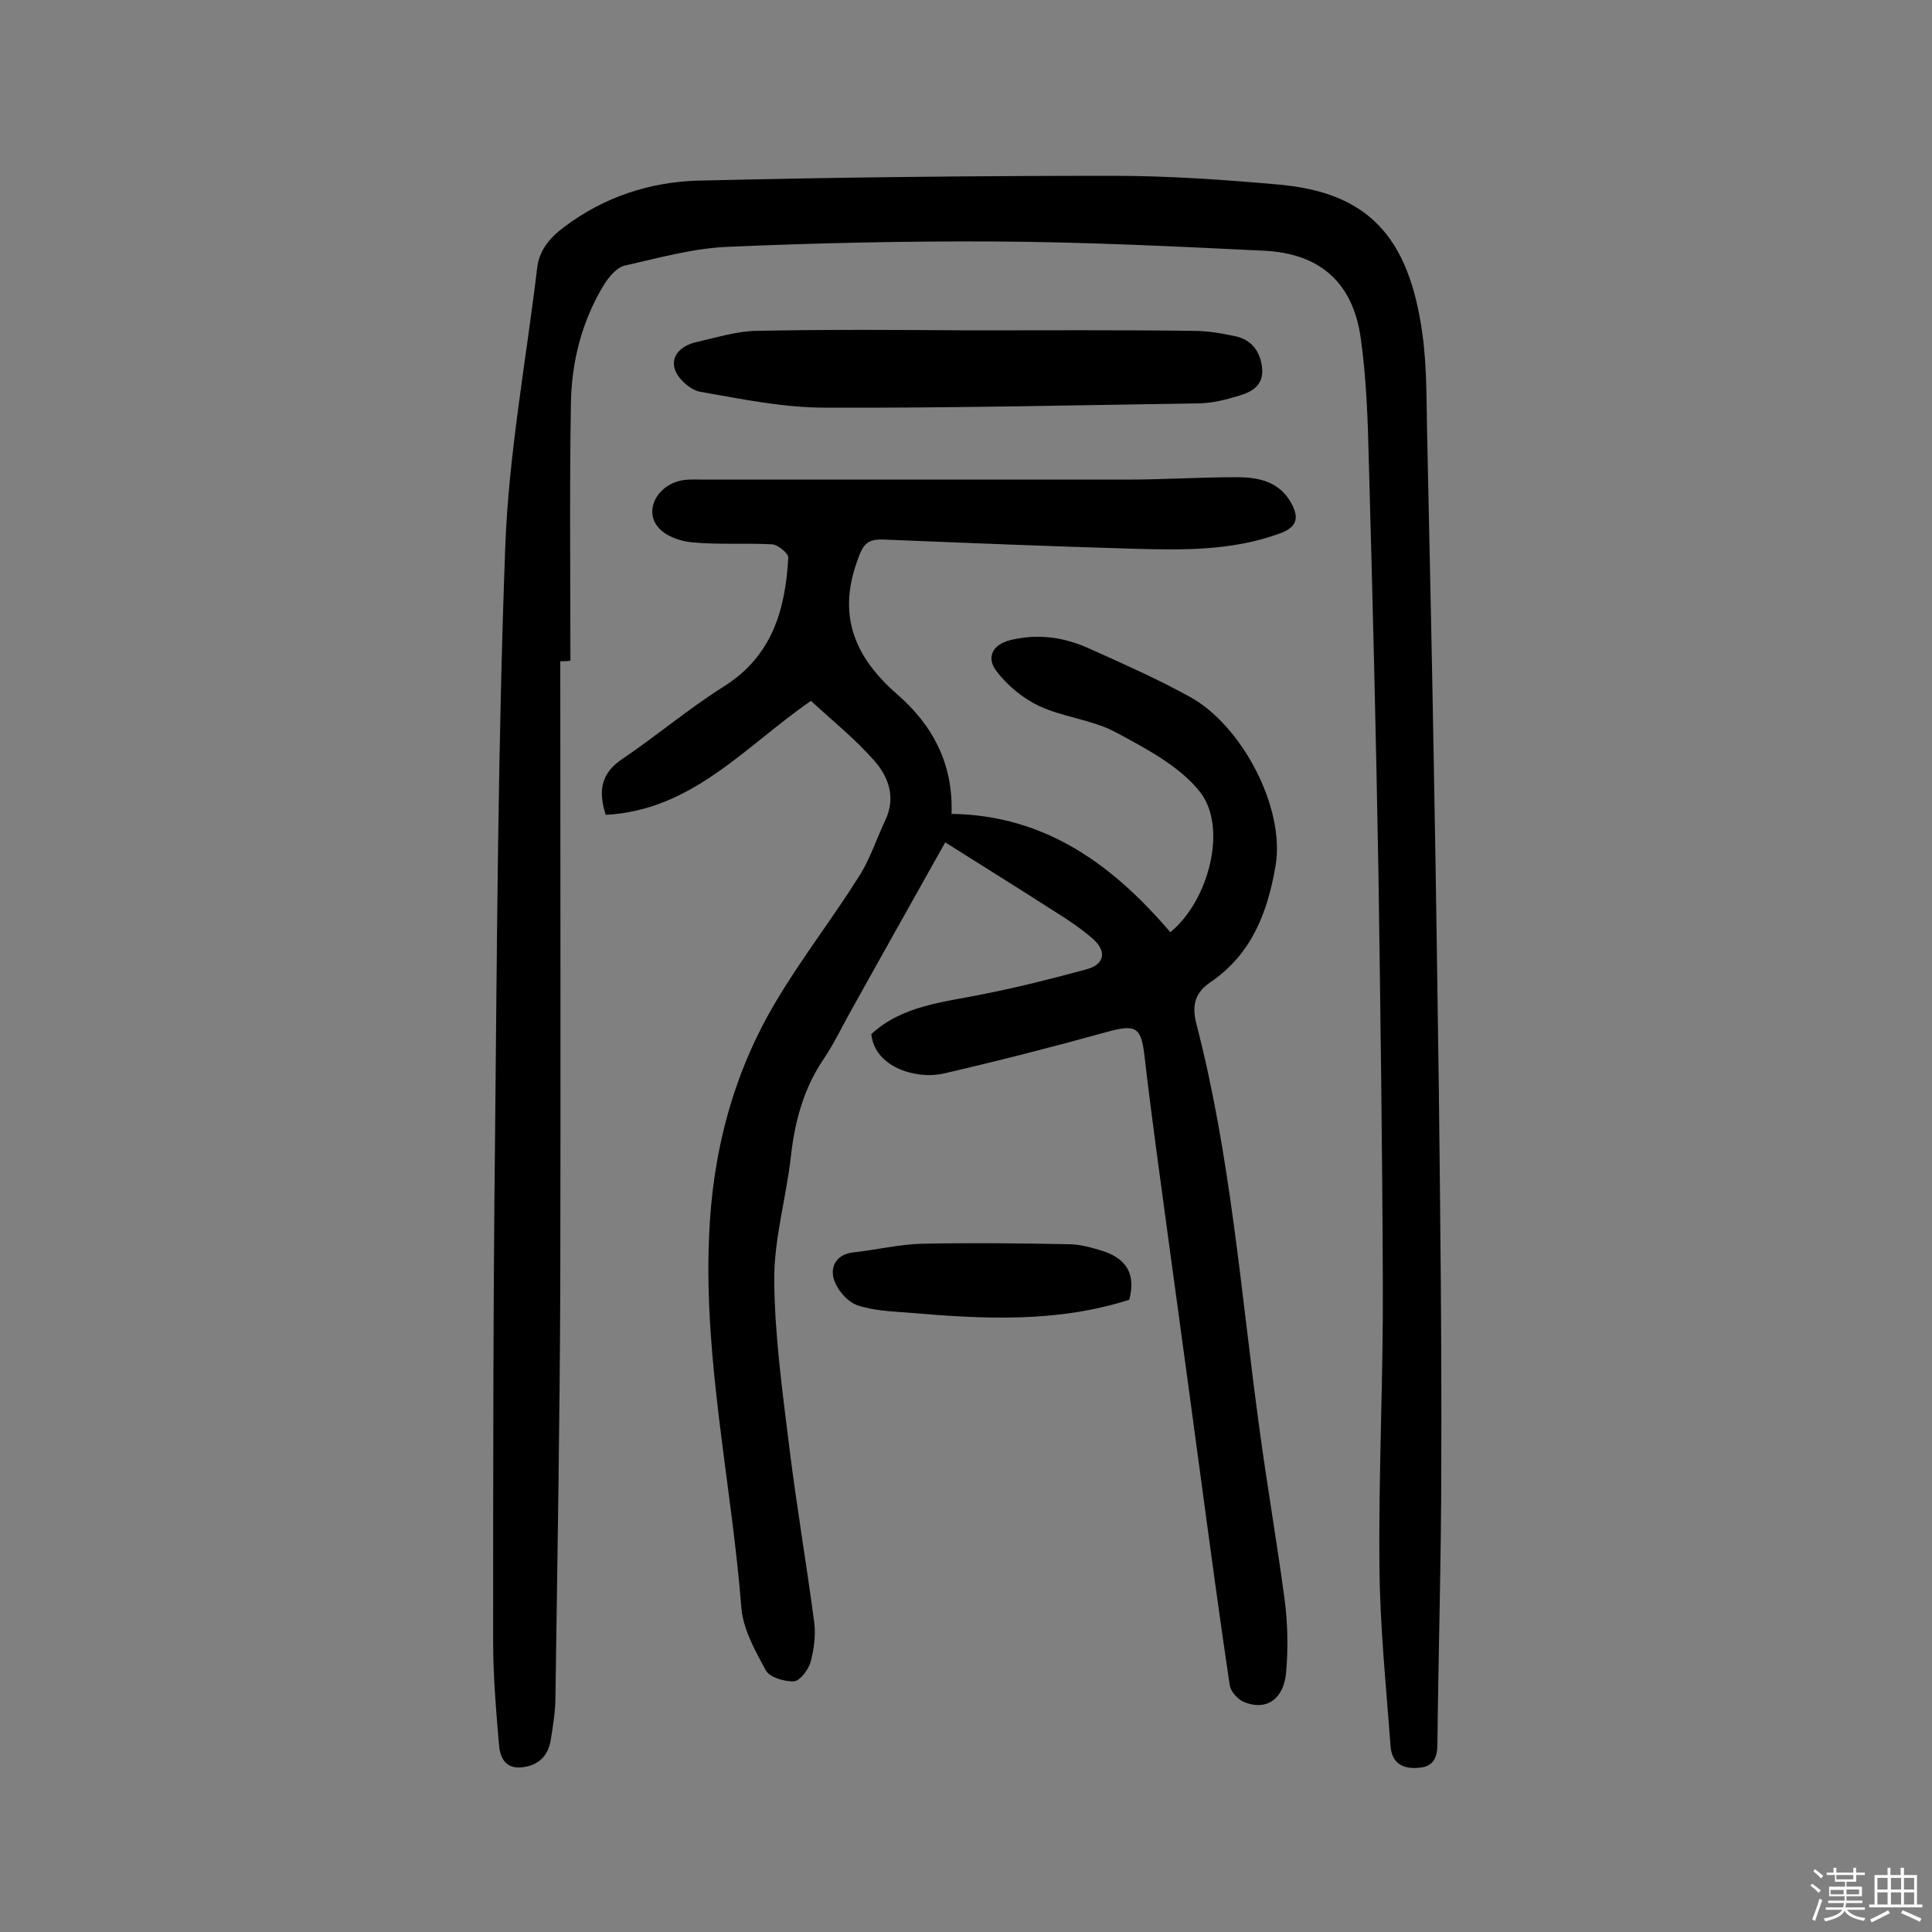
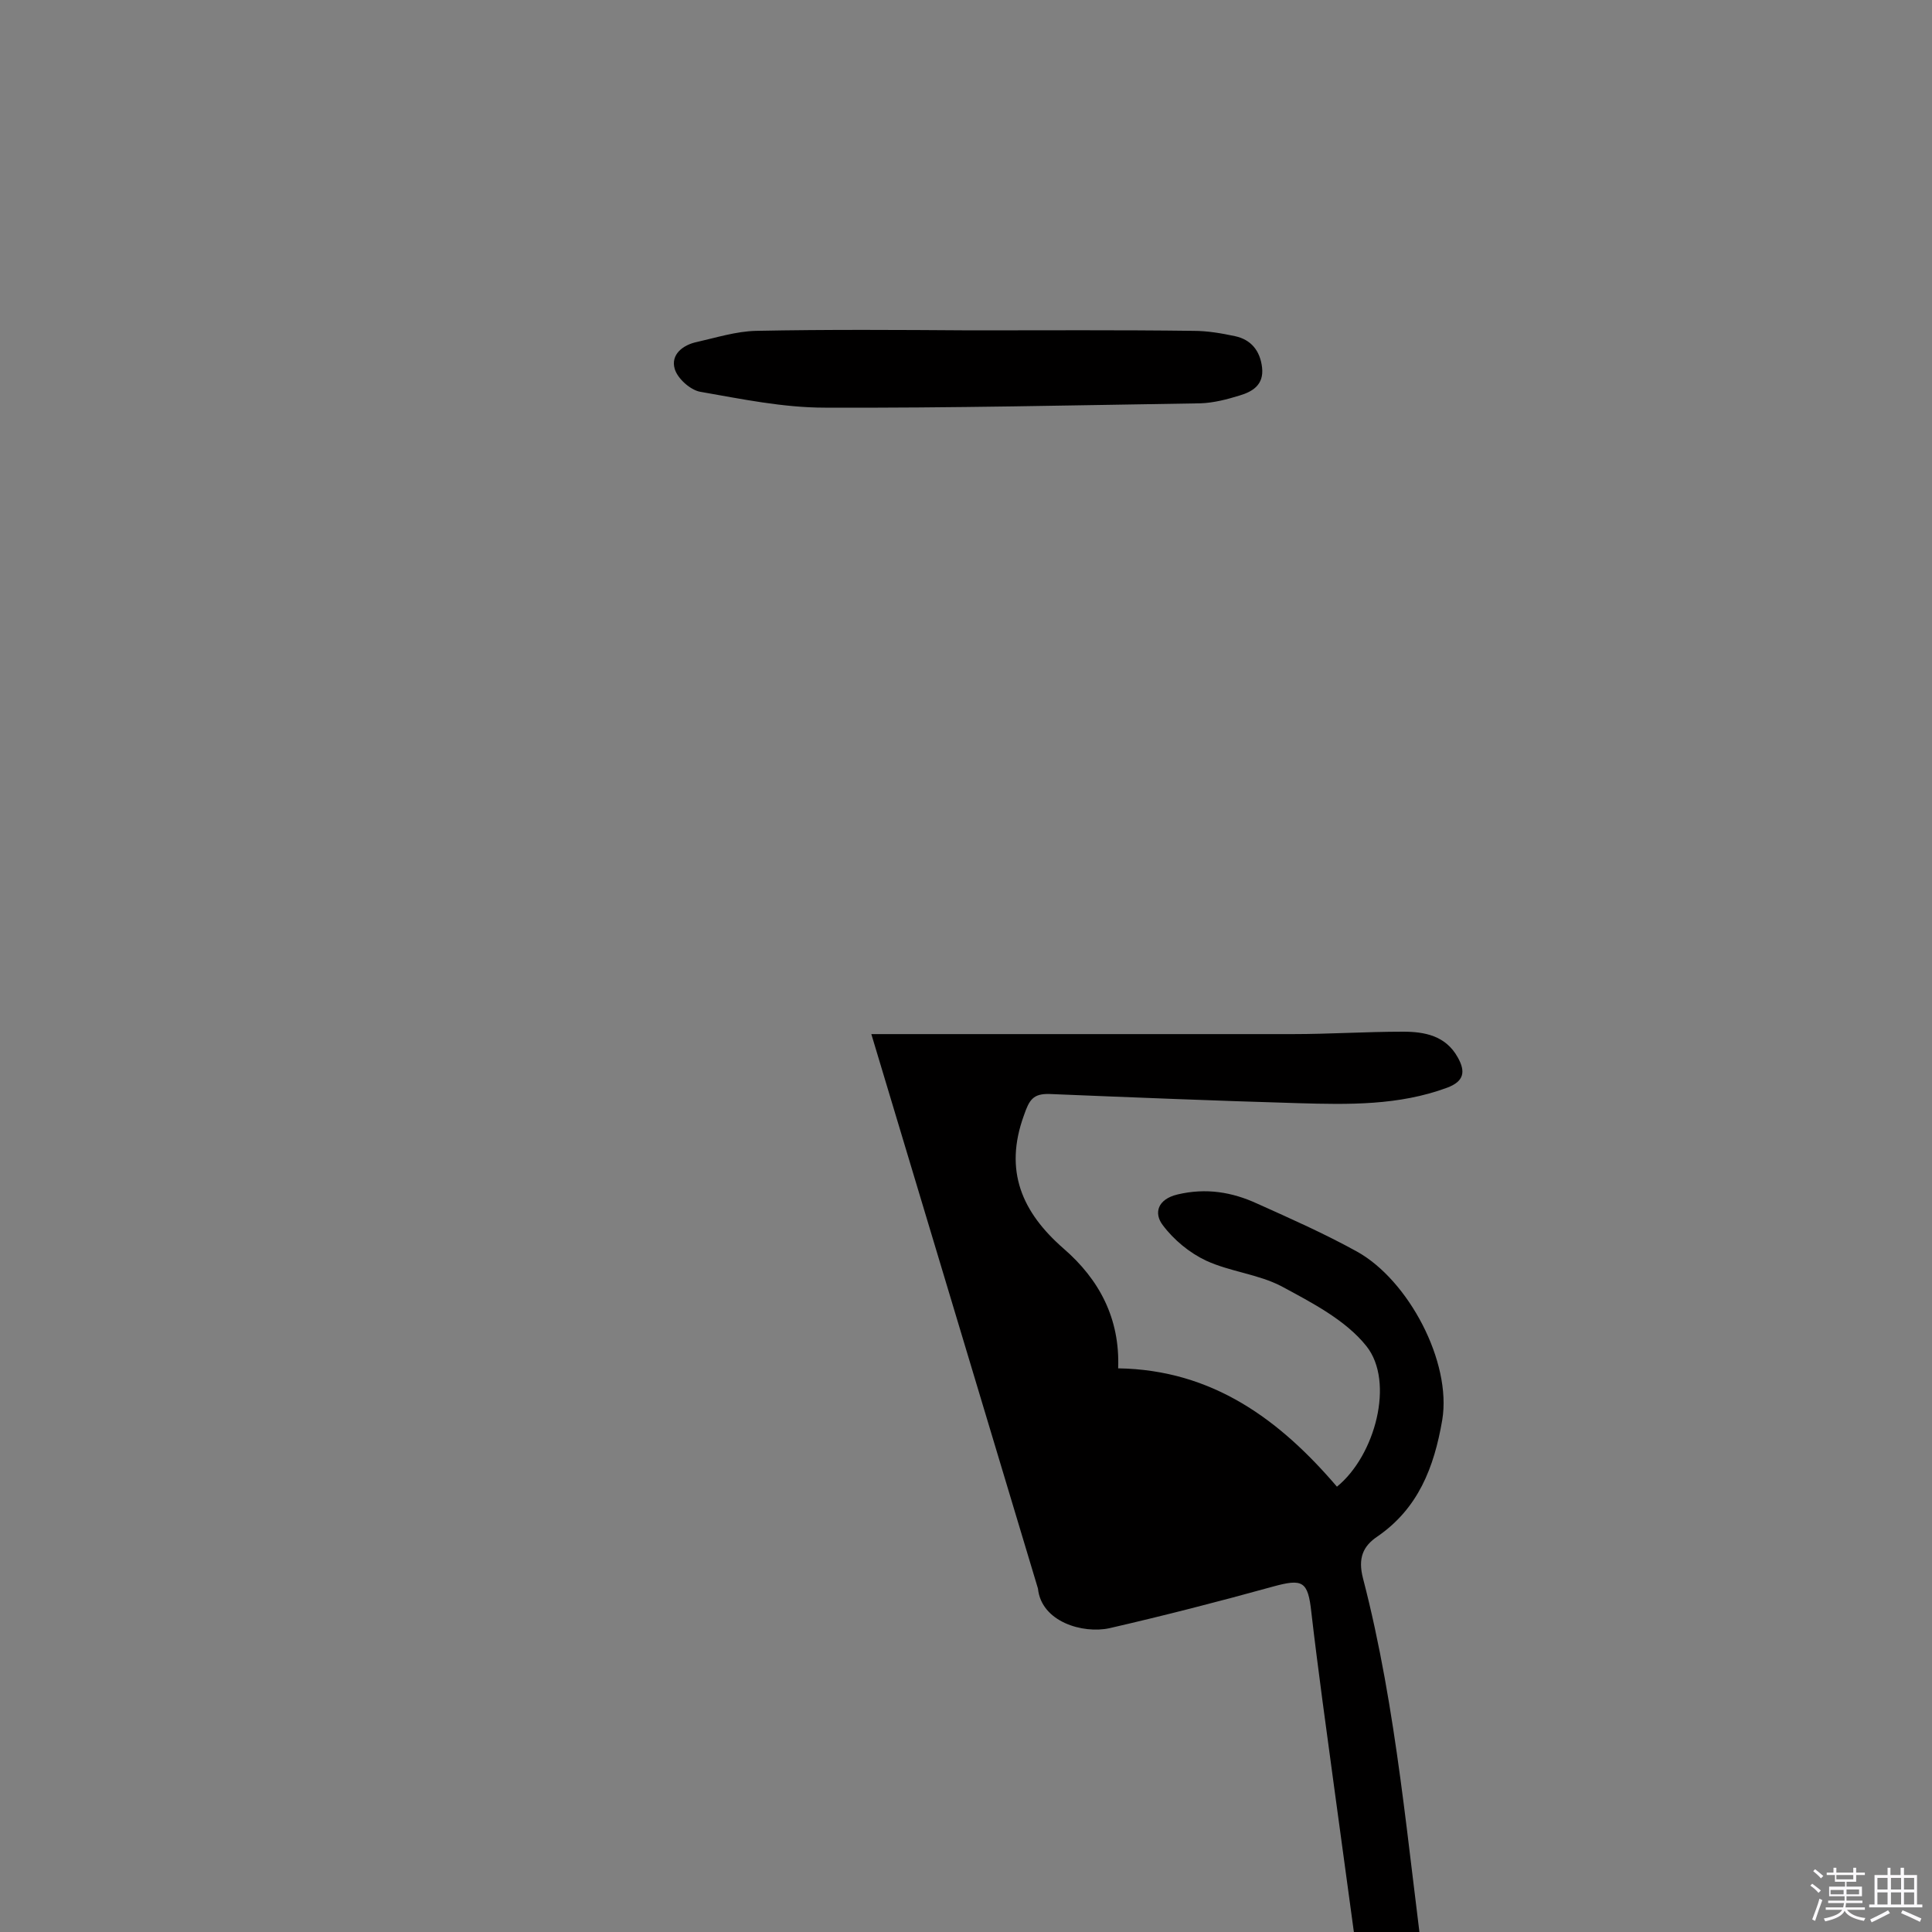
<svg xmlns="http://www.w3.org/2000/svg" enable-background="new 0 0 400 400" viewBox="0 0 400 400">
  <rect x="0" y="0" width="400" height="400" fill="#808080" stroke="none" />
  <path d="m374.8 390.4.4-.4c.7.5 1.3 1 1.8 1.4l-.5.5c-.5-.6-1.1-1.1-1.7-1.5zm1 7.3-.6-.3c.5-1.4 1.1-2.8 1.5-4.3.2.1.4.2.6.3-.5 1.3-1 2.8-1.5 4.3zm-.4-10.3.4-.4c.4.3 1 .8 1.7 1.4l-.5.5c-.4-.5-1-1-1.6-1.5zm2.5.3h1.7v-1h.6v1h3.5v-1h.6v1h1.8v.5h-1.8v1.4h-2v1h3.2v2h-3.2v.9h3.3v.5h-3.4c0 .3-.1.6-.1.9h4v.5h-3.7c.7.9 1.9 1.5 3.8 1.7-.1.2-.2.4-.3.6-2.1-.4-3.5-1.1-4-2.1-.4 1-1.8 1.7-4 2.2-.1-.2-.2-.4-.3-.6 2.1-.4 3.4-1 3.8-1.8h-3.4v-.5h3.6c.1-.3.1-.6.2-.9h-3.3v-.5h3.4c0-.3 0-.6 0-.9h-3.2v-2h3.3v-1h-2.1v-1.4h-1.7v-.5zm1.1 3.5v1h2.7c0-.3 0-.4 0-.4 0-.1 0-.2 0-.2 0-.1 0-.2 0-.3h-2.7zm1.2-3v.9h3.5v-.9zm4.7 3h-2.6v.6.4h2.6z" fill="#fbfafc" />
  <path d="m393.6 386.7h.6v1.5h2.7v6.1h1.1v.6h-11v-.6h1.1v-6.1h2.7v-1.5h.6v1.5h2.1v-1.5zm-2.7 8.8.4.6c-1.2.6-2.5 1.3-3.8 1.9-.1-.2-.2-.4-.3-.6 1.2-.6 2.5-1.2 3.7-1.9zm-2.2-6.7v2.4h2.1v-2.4zm0 3v2.5h2.1v-2.5zm2.8-3v2.4h2.1v-2.4zm0 3v2.5h2.1v-2.5zm6 6.1c-1.4-.7-2.7-1.3-3.9-1.8l.3-.6c1.5.6 2.7 1.2 3.9 1.7zm-1.2-9.1h-2.1v2.4h2.1zm-2.1 3v2.5h2.1v-2.5z" fill="#fbfafc" />
  <g fill="#010000">
-     <path d="m180.4 214.1c6.5-6 15.1-6.6 23.3-8.3 7.1-1.4 14.2-3.2 21.2-5.1 3.8-1 4.3-3.7 1.4-6.3-2.3-2-4.9-3.8-7.5-5.4-7.6-4.9-15.2-9.6-23.1-14.6-6.1 10.9-12.7 22.6-19.2 34.3-2 3.5-3.7 7.2-6 10.6-4.2 6.2-6 13.1-6.8 20.5-1 8.5-3.5 17-3.4 25.4.1 11.4 1.7 22.9 3.1 34.3 1.5 12.2 3.6 24.4 5.2 36.6.3 2.6-.1 5.5-.8 8.1-.5 1.6-2.2 3.8-3.4 3.9-1.9.1-5-.8-5.8-2.2-2.2-4-4.7-8.5-5.1-12.9-2-25.7-7.8-51-6.7-76.9.7-17.6 5-34 14-49 5.3-8.9 11.7-17.1 17.2-25.9 2.2-3.5 3.5-7.6 5.3-11.4 2.2-4.6.7-8.9-2.2-12.2-4-4.6-8.9-8.5-13.2-12.5-13.6 9.4-24.6 22.7-42.5 23.6-1.7-5.4-.7-8.8 3.5-11.6 7.1-4.8 13.7-10.4 21-15 10-6.3 12.7-15.9 13.3-26.6.1-.9-2.1-2.7-3.3-2.8-5.5-.3-11.1.1-16.5-.4-2.5-.2-5.6-1.3-7.1-3.1-3.1-3.6-.1-9 5.2-9.8 1.4-.2 2.9-.1 4.4-.1h87.2c7.6 0 15.2-.5 22.9-.5 4.4 0 8.8.8 11.3 5.3 1.7 3 1.3 5-2.2 6.3-10 3.7-20.4 3.5-30.8 3.2-17.2-.5-34.4-1.2-51.5-1.9-3.4-.1-4.2 1.2-5.3 4.4-4.2 11.5-.4 20.1 8.2 27.6 7.4 6.4 11.7 14.5 11.3 24.8 19.6.3 33.5 10.7 45.3 24.5 7.9-6.4 12-21.7 6.1-29.1-4.3-5.4-11.3-9-17.6-12.4-4.8-2.5-10.6-3-15.6-5.3-3.4-1.6-6.7-4.3-9-7.4-1.8-2.4-1.1-5.3 3.1-6.3 5.9-1.4 11.3-.5 16.5 1.9 6.9 3.1 13.9 6.2 20.6 9.9 10.7 5.9 19.7 22.9 17.7 34.9-1.7 9.9-5 18.3-13.4 24.1-3 2-4.1 4.5-3 8.7 7.1 27.3 9.2 55.5 13 83.4 1.6 12 3.7 24 5.3 36 .6 4.8.7 9.7.3 14.6-.4 5.7-4 8.3-8.7 6.4-1.3-.5-2.8-2.2-3-3.5-2.1-14.1-4-28.2-5.9-42.3-3.1-23.1-6.3-46.2-9.4-69.3-.8-6.1-1.6-12.2-2.3-18.3-.7-6.5-1.8-7-8-5.3-11.2 3.1-22.5 6-33.8 8.6-5.5 1.2-14.1-1.3-14.8-8.2z" />
-     <path d="m116 136.9c0 43 .1 86.1 0 129.1-.1 28.4-.6 56.8-1 85.2 0 3.1-.5 6.1-1 9.2-.6 3.2-2.5 5.1-5.9 5.5-3.7.4-4.6-2.3-4.8-4.8-.6-7-1.2-14.1-1.2-21.2 0-34.9 0-69.9.4-104.8.4-40.6.6-81.2 2.1-121.7.7-19.3 4.3-38.6 6.6-57.8.4-3.7 2.5-6.3 5.6-8.6 8.2-6.2 17.7-9.3 27.6-9.6 28.7-.7 57.5-1 86.2-1 11.3 0 22.7.8 34 1.8 18.4 1.6 27.1 10.5 29.9 31 1 7.2.8 14.6 1 21.9.5 23.2 1 46.4 1.4 69.6.4 21.8.7 43.5 1 65.3.3 25.8.6 51.6.5 77.5 0 19.2-.6 38.3-.8 57.5 0 2.9-.8 4.8-3.9 5-3.2.3-5.5-.9-5.8-4.4-.9-12.4-2.2-24.8-2.3-37.2-.2-19.5.8-38.9.7-58.4-.1-28.3-.5-56.5-.9-84.8-.5-28.6-1.2-57.1-2-85.7-.2-8.6-.5-17.2-1.7-25.7-1.7-11.5-8.6-17.4-20.2-17.9-18.5-.9-36.9-1.8-55.4-1.9s-36.9.3-55.4 1.1c-7.2.3-14.3 2.3-21.4 3.9-1.6.4-3.1 2.2-4.1 3.7-4.7 7.6-6.9 16.2-7 25-.3 17.7-.1 35.4-.1 53.1-.7.1-1.4.1-2.1.1z" />
+     <path d="m180.4 214.1h87.2c7.6 0 15.2-.5 22.9-.5 4.4 0 8.8.8 11.3 5.3 1.7 3 1.3 5-2.2 6.3-10 3.7-20.4 3.5-30.8 3.2-17.2-.5-34.4-1.2-51.5-1.9-3.4-.1-4.2 1.2-5.3 4.4-4.2 11.5-.4 20.1 8.2 27.6 7.4 6.4 11.7 14.5 11.3 24.8 19.6.3 33.5 10.7 45.3 24.5 7.9-6.4 12-21.7 6.1-29.1-4.3-5.4-11.3-9-17.6-12.4-4.8-2.5-10.6-3-15.6-5.3-3.4-1.6-6.7-4.3-9-7.4-1.8-2.4-1.1-5.3 3.1-6.3 5.9-1.4 11.3-.5 16.5 1.9 6.9 3.1 13.9 6.2 20.6 9.9 10.7 5.9 19.7 22.9 17.7 34.9-1.7 9.9-5 18.3-13.4 24.1-3 2-4.1 4.5-3 8.7 7.1 27.3 9.2 55.5 13 83.4 1.6 12 3.7 24 5.3 36 .6 4.8.7 9.7.3 14.6-.4 5.7-4 8.3-8.7 6.4-1.3-.5-2.8-2.2-3-3.5-2.1-14.1-4-28.2-5.9-42.3-3.1-23.1-6.3-46.2-9.4-69.3-.8-6.1-1.6-12.2-2.3-18.3-.7-6.5-1.8-7-8-5.3-11.2 3.1-22.5 6-33.8 8.6-5.5 1.2-14.1-1.3-14.8-8.2z" />
    <path d="m200.9 68.4c15.4 0 30.8-.1 46.2.1 2.9 0 5.8.5 8.6 1.1 3.3.7 5.2 3 5.6 6.5.4 3.6-2 5-4.7 5.8-2.6.8-5.3 1.5-8 1.6-25.9.4-51.9 1-77.8.9-8.7 0-17.3-1.8-25.9-3.3-2-.4-4.6-2.7-5.2-4.7-.9-3 1.7-5 4.6-5.6 4-.9 8.1-2.2 12.2-2.3 14.8-.3 29.6-.2 44.4-.1 0-.1 0 0 0 0z" />
-     <path d="m233.8 269.1c-15 4.8-30.2 4-45.4 2.7-3.7-.3-7.6-.4-11-1.6-2.1-.8-4.2-3.3-4.8-5.5-.7-2.5.6-5 4-5.4 4.8-.5 9.6-1.7 14.4-1.8 10-.2 20.1-.1 30.2.1 2.4 0 4.8.7 7.1 1.4 4.6 1.5 7 4.5 5.5 10.1z" />
  </g>
</svg>